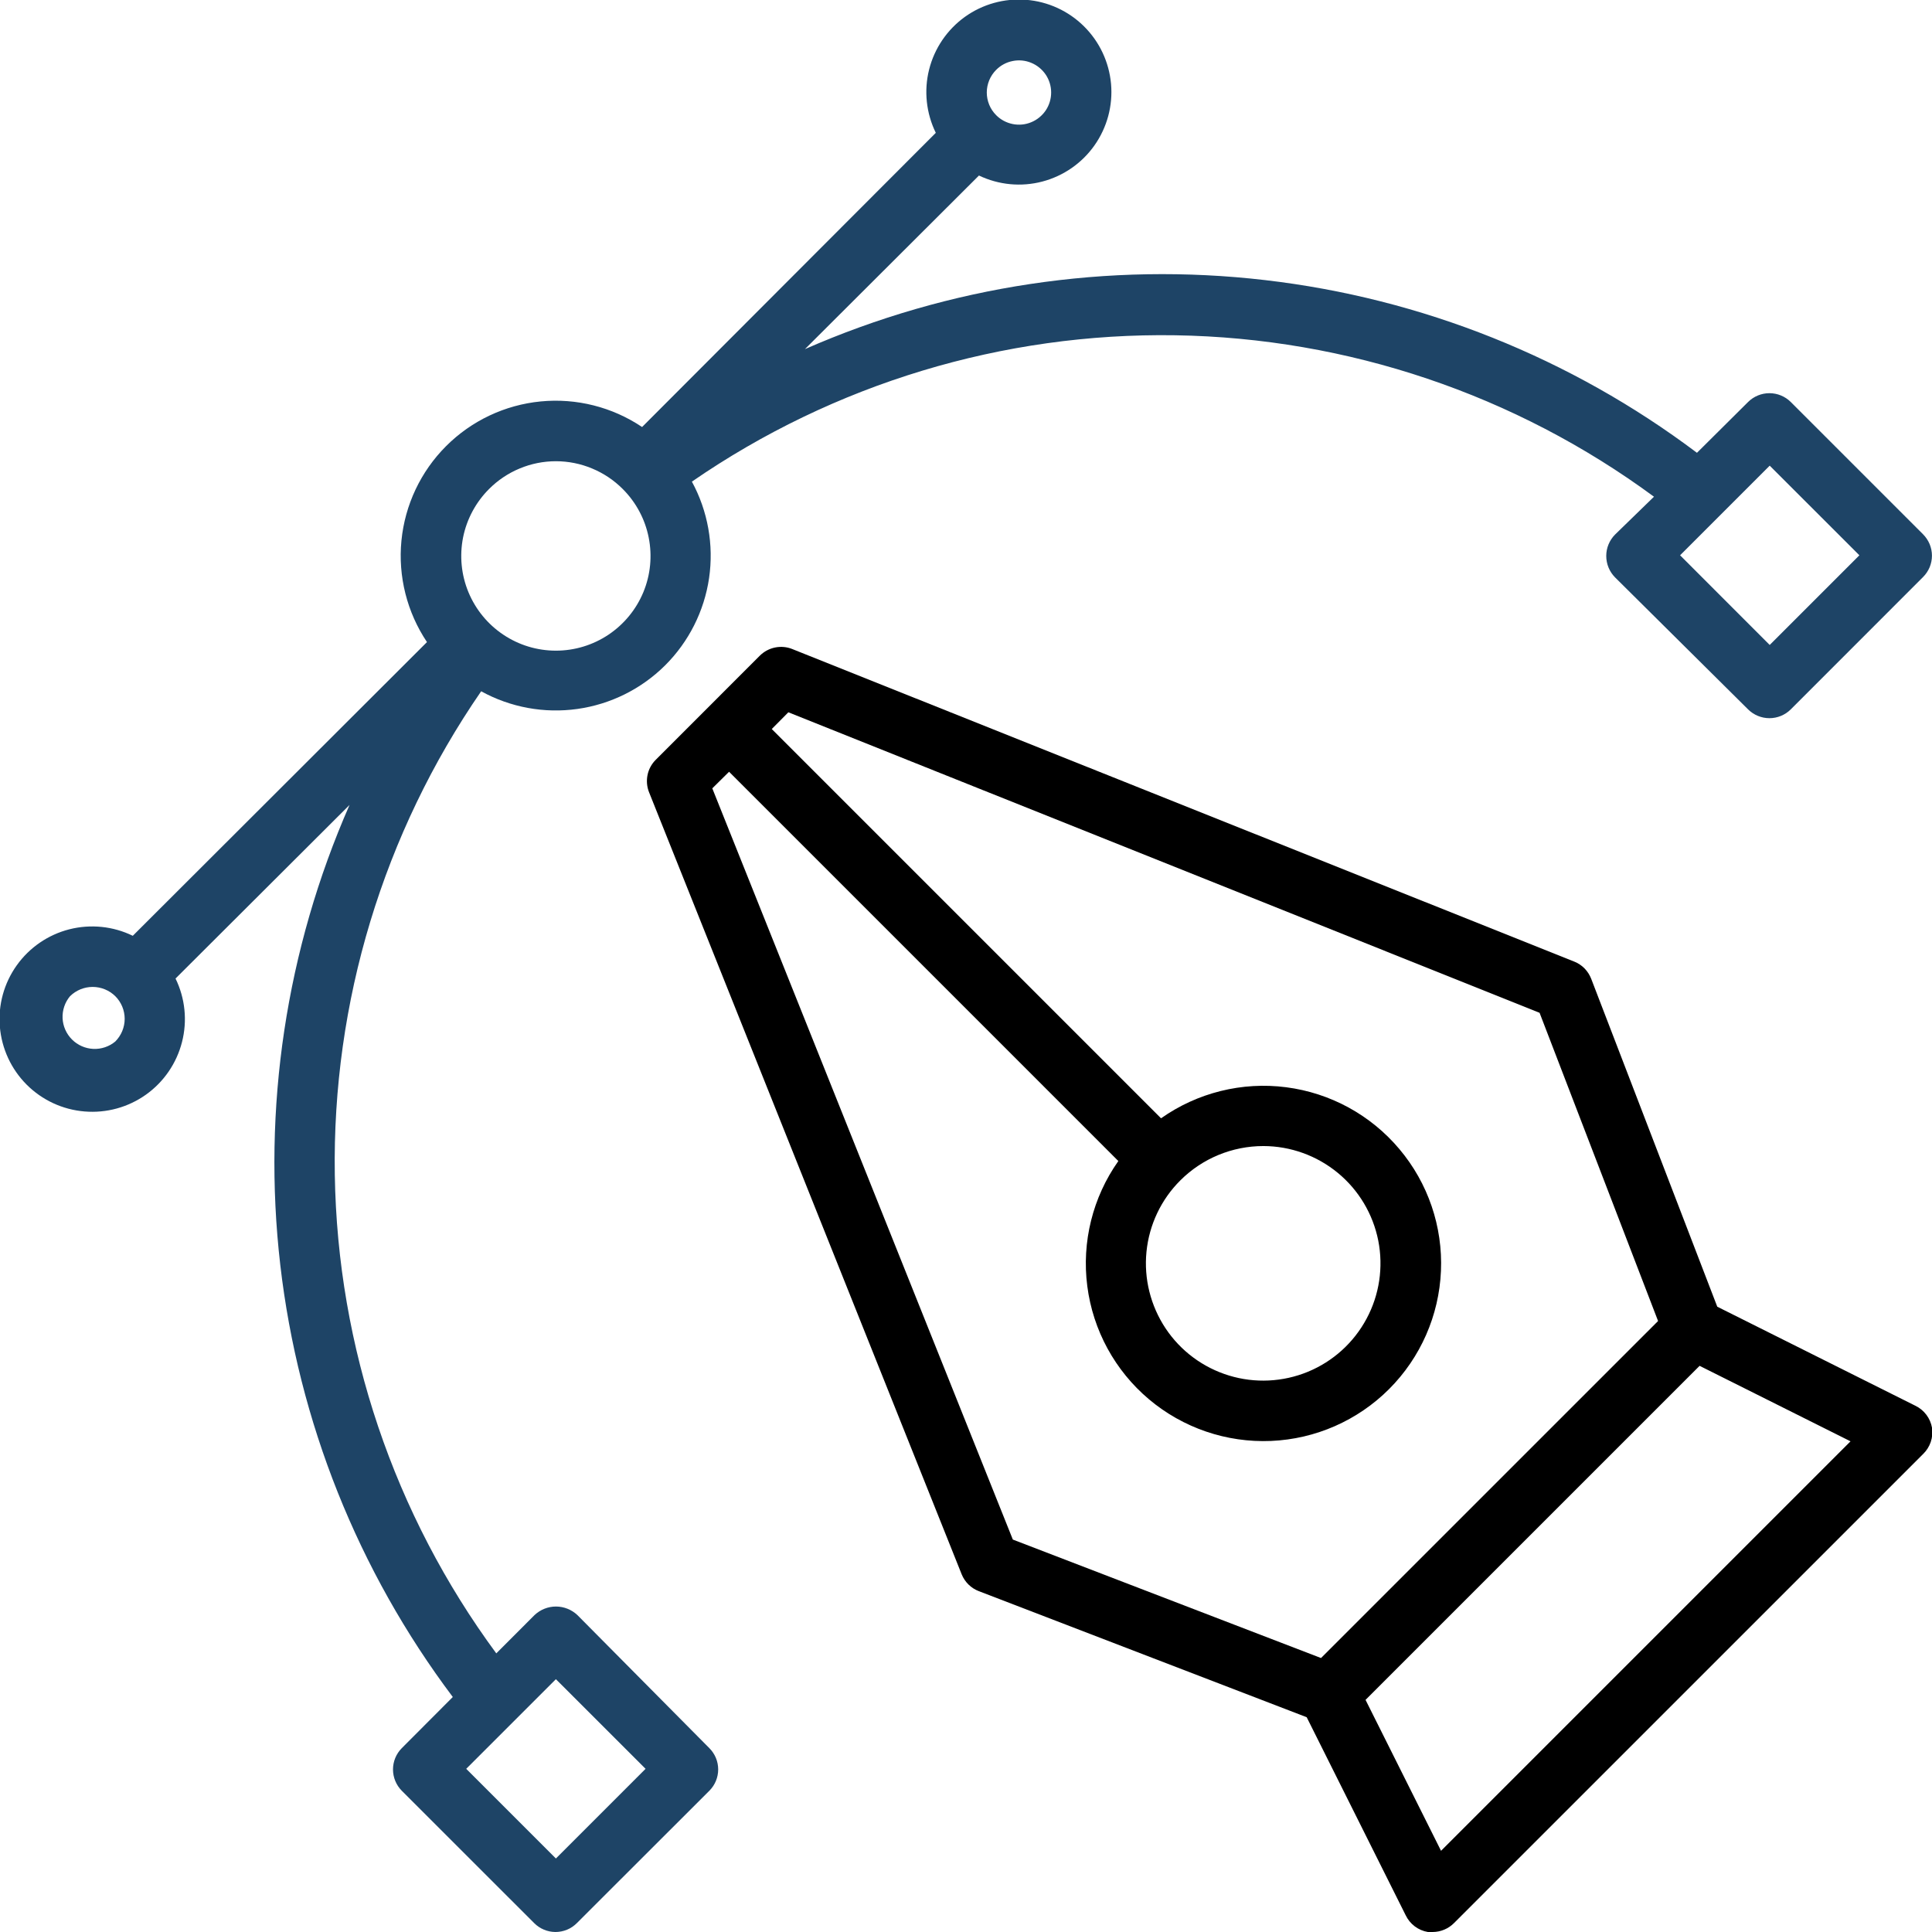
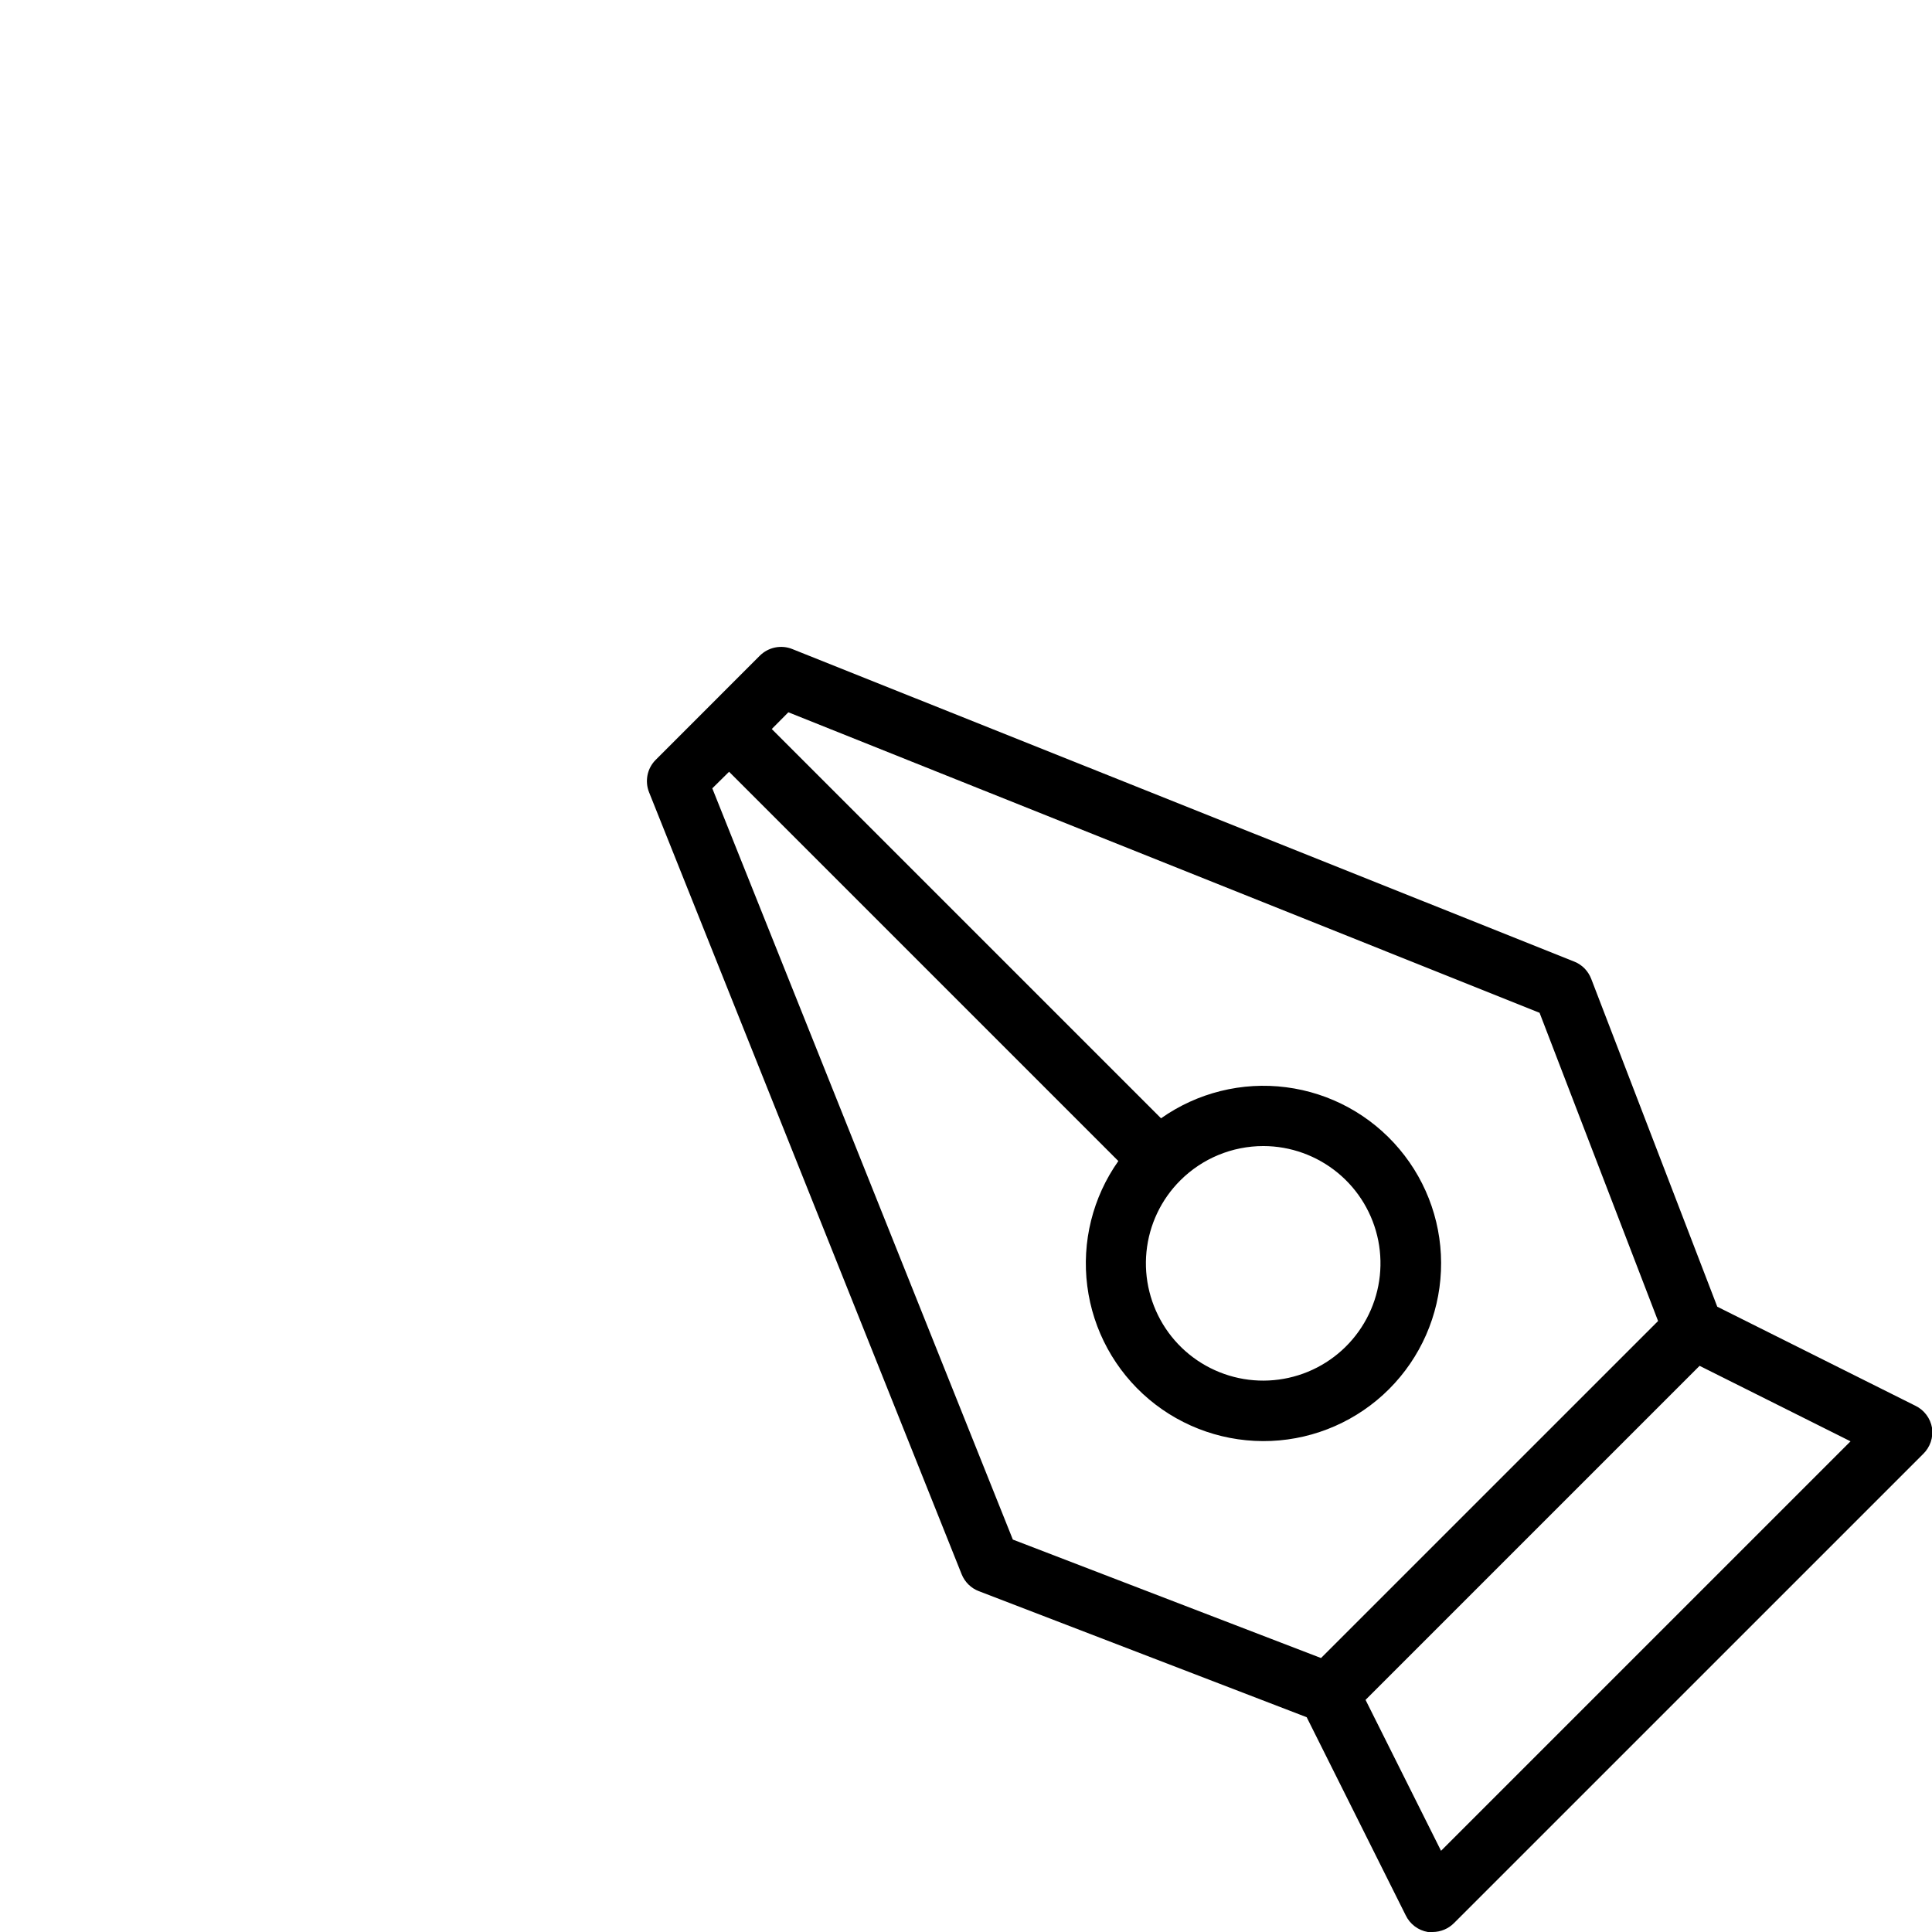
<svg xmlns="http://www.w3.org/2000/svg" width="41" height="41" viewBox="0 0 41 41" fill="none">
  <g clip-path="url(#clip0_87_246)">
-     <path d="M40.645 29.831L36.443 27.73L33.768 20.772C33.736 20.69 33.688 20.615 33.627 20.552C33.565 20.489 33.491 20.44 33.409 20.407L16.814 13.774C16.698 13.727 16.571 13.716 16.448 13.741C16.326 13.766 16.214 13.826 16.125 13.914L13.912 16.128C13.825 16.216 13.765 16.328 13.741 16.45C13.717 16.572 13.728 16.698 13.774 16.813L20.408 33.409C20.441 33.49 20.49 33.564 20.553 33.626C20.616 33.688 20.691 33.736 20.773 33.767L27.73 36.442L29.831 40.645C29.875 40.737 29.941 40.818 30.023 40.88C30.105 40.942 30.201 40.983 30.302 41C30.336 41.003 30.37 41.003 30.405 41C30.574 40.999 30.737 40.931 30.856 40.811L40.812 30.856C40.885 30.785 40.94 30.698 40.973 30.602C41.006 30.505 41.015 30.402 41.001 30.302C40.983 30.2 40.942 30.105 40.88 30.023C40.818 29.941 40.738 29.875 40.645 29.831ZM15.116 16.73L15.472 16.378L23.733 24.639C23.188 25.41 22.953 26.358 23.074 27.294C23.194 28.23 23.662 29.088 24.384 29.696C25.106 30.304 26.03 30.619 26.974 30.579C27.917 30.539 28.811 30.146 29.479 29.478C30.146 28.81 30.539 27.917 30.579 26.973C30.62 26.03 30.305 25.106 29.696 24.384C29.088 23.661 28.231 23.194 27.294 23.073C26.358 22.952 25.41 23.188 24.639 23.732L16.378 15.471L16.73 15.116L32.672 21.493L35.187 28.034L28.034 35.186L21.494 32.672L15.116 16.73ZM26.811 24.321C27.386 24.322 27.944 24.523 28.389 24.889C28.833 25.254 29.137 25.763 29.249 26.328C29.36 26.893 29.273 27.479 29 27.986C28.728 28.494 28.289 28.891 27.756 29.111C27.224 29.33 26.632 29.359 26.082 29.191C25.531 29.023 25.055 28.67 24.736 28.191C24.417 27.711 24.273 27.136 24.33 26.564C24.387 25.991 24.641 25.455 25.049 25.049C25.517 24.582 26.15 24.321 26.811 24.321ZM30.581 39.277L28.979 36.074L36.068 28.985L39.271 30.587L30.581 39.277Z" fill="black" />
-     <path d="M12.252 34.273C12.129 34.158 11.967 34.093 11.798 34.093C11.63 34.093 11.468 34.158 11.345 34.273L10.532 35.087C8.36 32.14 7.163 28.59 7.105 24.93C7.048 21.27 8.134 17.684 10.211 14.67C10.834 15.013 11.55 15.144 12.254 15.045C12.957 14.946 13.61 14.622 14.114 14.121C14.617 13.62 14.945 12.969 15.048 12.266C15.15 11.563 15.022 10.845 14.683 10.221C17.696 8.143 21.283 7.058 24.942 7.115C28.602 7.173 32.153 8.37 35.1 10.541L34.273 11.345C34.154 11.466 34.087 11.628 34.087 11.797C34.087 11.881 34.103 11.965 34.135 12.043C34.167 12.121 34.214 12.192 34.273 12.252L37.098 15.055C37.218 15.174 37.381 15.241 37.55 15.241C37.719 15.241 37.882 15.174 38.002 15.055L40.811 12.245C40.87 12.186 40.917 12.115 40.95 12.038C40.982 11.96 40.999 11.876 40.999 11.792C40.999 11.708 40.982 11.625 40.95 11.547C40.917 11.469 40.87 11.399 40.811 11.339L38.002 8.53C37.882 8.411 37.719 8.344 37.55 8.344C37.381 8.344 37.218 8.411 37.098 8.53L36.012 9.609C33.336 7.595 30.172 6.33 26.845 5.944C23.519 5.557 20.149 6.063 17.082 7.409L20.775 3.725C21.194 3.925 21.67 3.971 22.119 3.853C22.568 3.735 22.961 3.463 23.228 3.083C23.495 2.703 23.619 2.242 23.578 1.779C23.536 1.317 23.333 0.884 23.003 0.558C22.673 0.231 22.238 0.032 21.775 -0.004C21.313 -0.04 20.852 0.088 20.475 0.359C20.099 0.63 19.83 1.026 19.717 1.476C19.604 1.926 19.655 2.402 19.859 2.819L13.626 9.062C12.993 8.637 12.232 8.445 11.474 8.519C10.715 8.593 10.006 8.928 9.467 9.467C8.928 10.006 8.593 10.716 8.519 11.474C8.445 12.232 8.637 12.993 9.061 13.626L2.818 19.859C2.4 19.655 1.923 19.607 1.472 19.721C1.021 19.836 0.626 20.107 0.356 20.485C0.085 20.864 -0.042 21.327 -0.003 21.79C0.036 22.254 0.237 22.689 0.566 23.018C0.895 23.347 1.33 23.549 1.794 23.587C2.258 23.626 2.72 23.499 3.099 23.229C3.478 22.959 3.748 22.563 3.863 22.112C3.978 21.661 3.929 21.184 3.725 20.766L7.418 17.082C6.071 20.148 5.563 23.517 5.948 26.844C6.333 30.171 7.597 33.336 9.609 36.013L8.526 37.099C8.407 37.219 8.34 37.381 8.34 37.55C8.34 37.719 8.407 37.882 8.526 38.002L11.336 40.811C11.455 40.931 11.618 40.999 11.787 41C11.872 41 11.956 40.983 12.034 40.951C12.112 40.919 12.182 40.871 12.242 40.811L15.054 38.002C15.174 37.882 15.241 37.719 15.241 37.55C15.241 37.381 15.174 37.219 15.054 37.099L12.252 34.273ZM37.556 9.882L39.459 11.784L37.556 13.687L35.654 11.784L37.556 9.882ZM21.14 1.483C21.235 1.387 21.357 1.321 21.49 1.295C21.622 1.268 21.76 1.281 21.884 1.333C22.009 1.384 22.116 1.472 22.192 1.584C22.267 1.696 22.307 1.828 22.307 1.963C22.307 2.099 22.267 2.231 22.192 2.343C22.116 2.455 22.009 2.543 21.884 2.594C21.76 2.646 21.622 2.659 21.49 2.632C21.357 2.605 21.235 2.54 21.14 2.444C21.077 2.381 21.027 2.306 20.993 2.224C20.959 2.141 20.941 2.053 20.941 1.963C20.941 1.874 20.959 1.786 20.993 1.703C21.027 1.621 21.077 1.546 21.14 1.483ZM10.378 10.378C10.564 10.191 10.785 10.043 11.028 9.942C11.272 9.84 11.533 9.788 11.797 9.788C12.06 9.788 12.322 9.84 12.565 9.942C12.809 10.043 13.03 10.191 13.216 10.378C13.497 10.659 13.689 11.017 13.766 11.406C13.844 11.796 13.805 12.2 13.653 12.567C13.501 12.934 13.243 13.248 12.913 13.469C12.583 13.69 12.194 13.808 11.797 13.808C11.399 13.808 11.011 13.69 10.681 13.469C10.35 13.248 10.093 12.934 9.941 12.567C9.789 12.2 9.75 11.796 9.827 11.406C9.905 11.017 10.097 10.659 10.378 10.378ZM2.447 22.102C2.316 22.211 2.149 22.267 1.979 22.259C1.809 22.251 1.648 22.18 1.528 22.06C1.407 21.939 1.336 21.778 1.328 21.608C1.321 21.438 1.377 21.271 1.486 21.141C1.614 21.015 1.787 20.944 1.966 20.944C2.146 20.944 2.319 21.015 2.447 21.141C2.51 21.204 2.56 21.279 2.594 21.361C2.628 21.443 2.646 21.532 2.646 21.621C2.646 21.71 2.628 21.799 2.594 21.881C2.56 21.963 2.51 22.038 2.447 22.102ZM11.797 39.44L9.894 37.537L11.797 35.635L13.7 37.537L11.797 39.44Z" fill="#1E4466" />
+     <path d="M40.645 29.831L36.443 27.73L33.768 20.772C33.736 20.69 33.688 20.615 33.627 20.552C33.565 20.489 33.491 20.44 33.409 20.407L16.814 13.774C16.698 13.727 16.571 13.716 16.448 13.741C16.326 13.766 16.214 13.826 16.125 13.914L13.912 16.128C13.825 16.216 13.765 16.328 13.741 16.45C13.717 16.572 13.728 16.698 13.774 16.813L20.408 33.409C20.441 33.49 20.49 33.564 20.553 33.626C20.616 33.688 20.691 33.736 20.773 33.767L27.73 36.442L29.831 40.645C29.875 40.737 29.941 40.818 30.023 40.88C30.105 40.942 30.201 40.983 30.302 41C30.336 41.003 30.37 41.003 30.405 41C30.574 40.999 30.737 40.931 30.856 40.811L40.812 30.856C40.885 30.785 40.94 30.698 40.973 30.602C41.006 30.505 41.015 30.402 41.001 30.302C40.983 30.2 40.942 30.105 40.88 30.023C40.818 29.941 40.738 29.875 40.645 29.831M15.116 16.73L15.472 16.378L23.733 24.639C23.188 25.41 22.953 26.358 23.074 27.294C23.194 28.23 23.662 29.088 24.384 29.696C25.106 30.304 26.03 30.619 26.974 30.579C27.917 30.539 28.811 30.146 29.479 29.478C30.146 28.81 30.539 27.917 30.579 26.973C30.62 26.03 30.305 25.106 29.696 24.384C29.088 23.661 28.231 23.194 27.294 23.073C26.358 22.952 25.41 23.188 24.639 23.732L16.378 15.471L16.73 15.116L32.672 21.493L35.187 28.034L28.034 35.186L21.494 32.672L15.116 16.73ZM26.811 24.321C27.386 24.322 27.944 24.523 28.389 24.889C28.833 25.254 29.137 25.763 29.249 26.328C29.36 26.893 29.273 27.479 29 27.986C28.728 28.494 28.289 28.891 27.756 29.111C27.224 29.33 26.632 29.359 26.082 29.191C25.531 29.023 25.055 28.67 24.736 28.191C24.417 27.711 24.273 27.136 24.33 26.564C24.387 25.991 24.641 25.455 25.049 25.049C25.517 24.582 26.15 24.321 26.811 24.321ZM30.581 39.277L28.979 36.074L36.068 28.985L39.271 30.587L30.581 39.277Z" fill="black" />
  </g>
  <defs>
    <clipPath id="clip0_87_246">
      <rect width="41" height="41" fill="white" />
    </clipPath>
  </defs>
</svg>